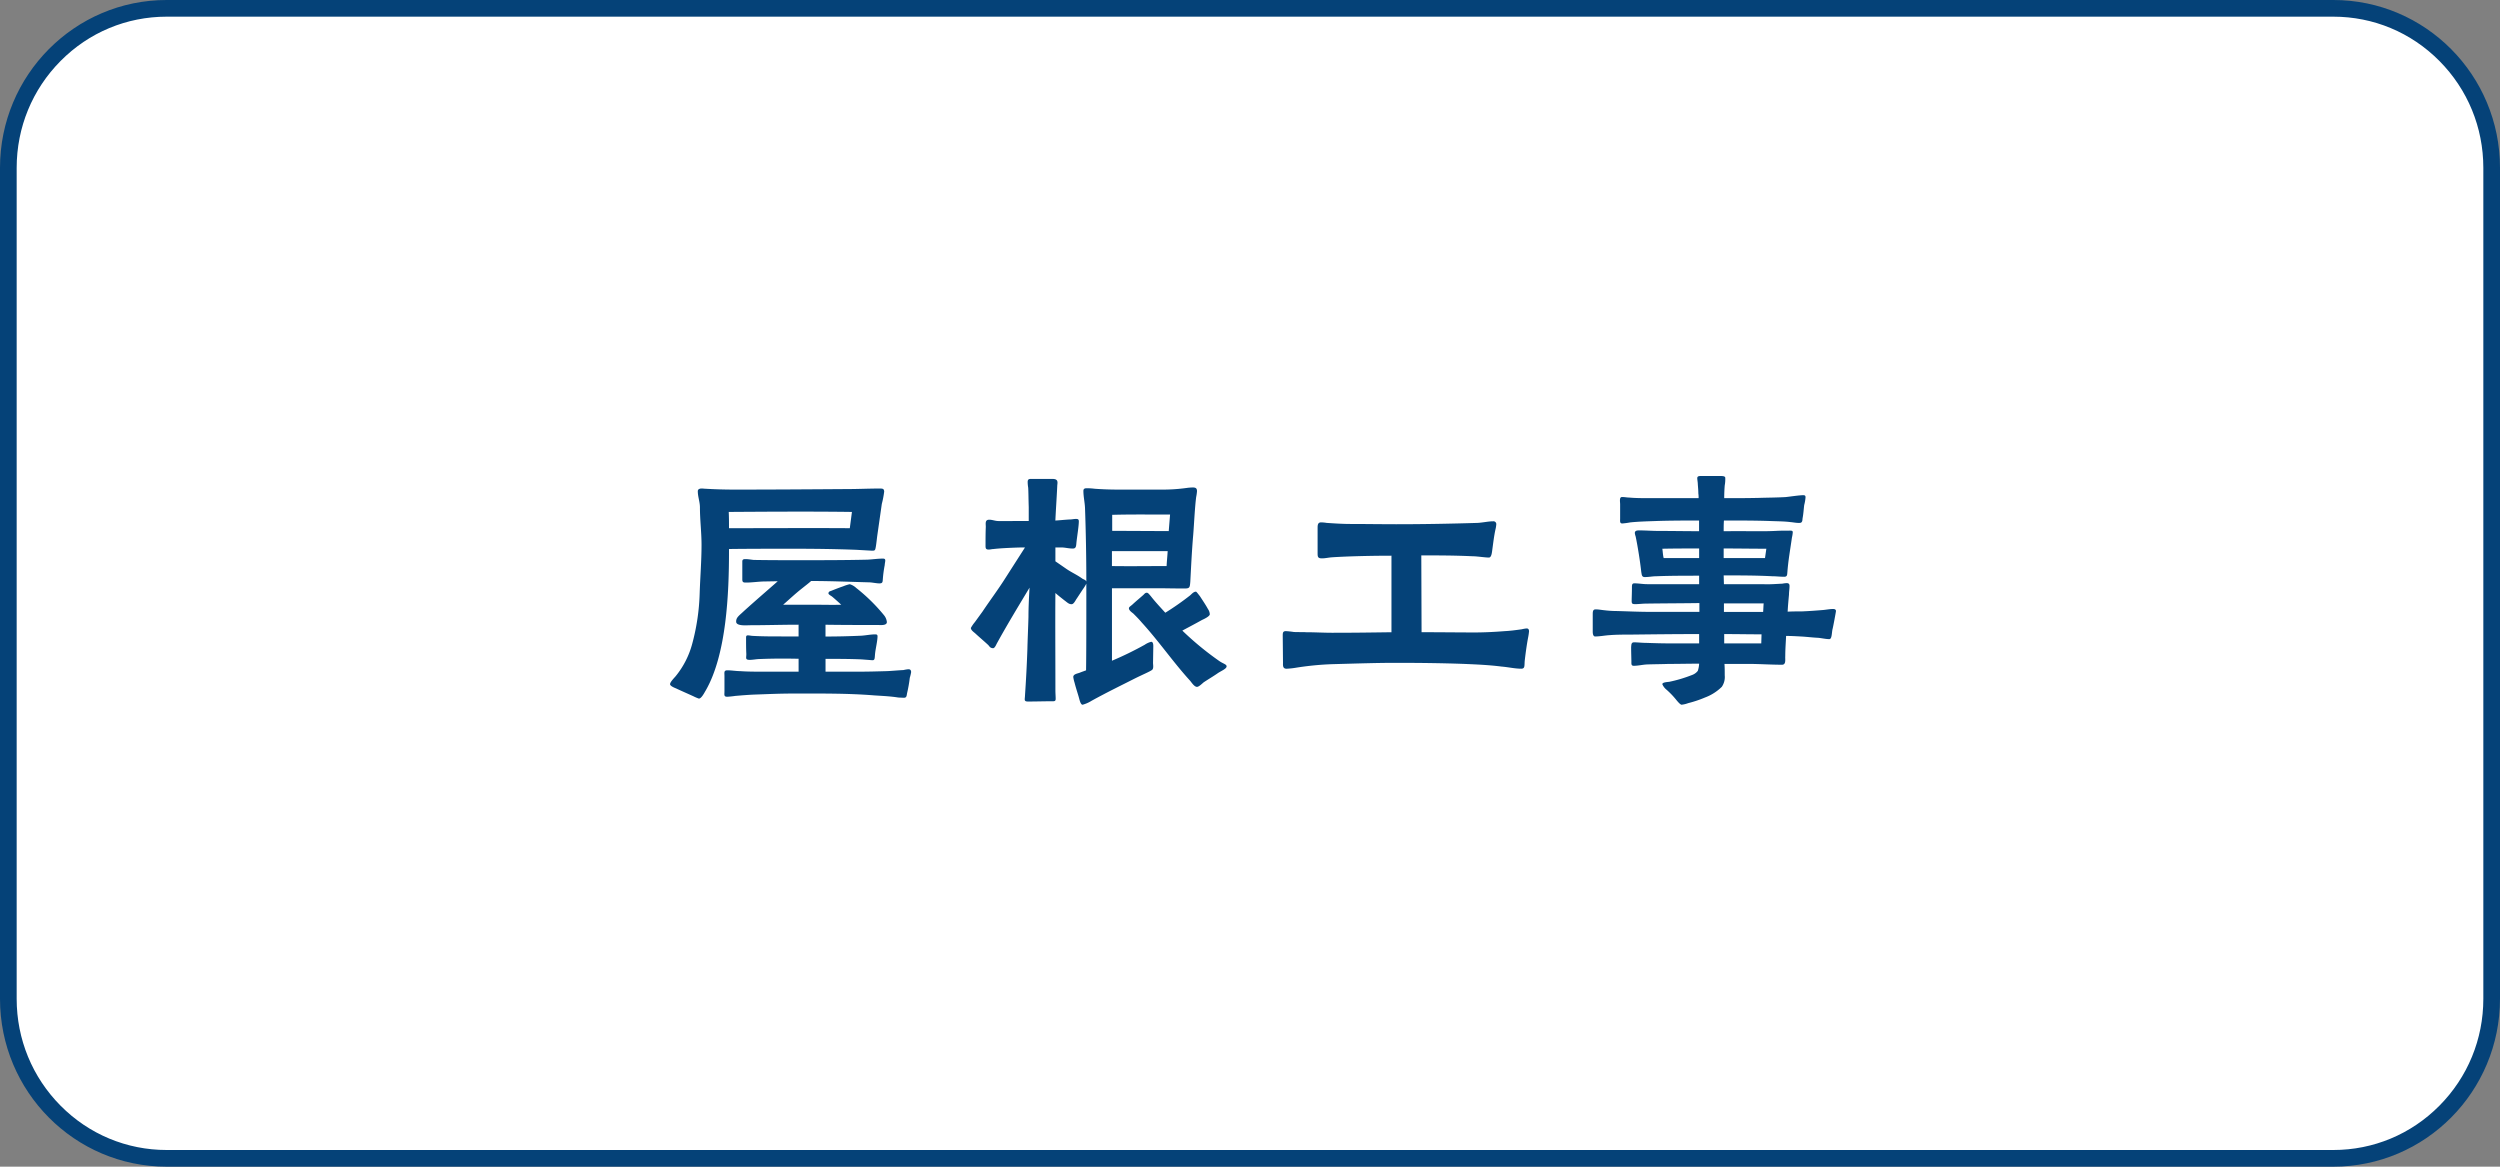
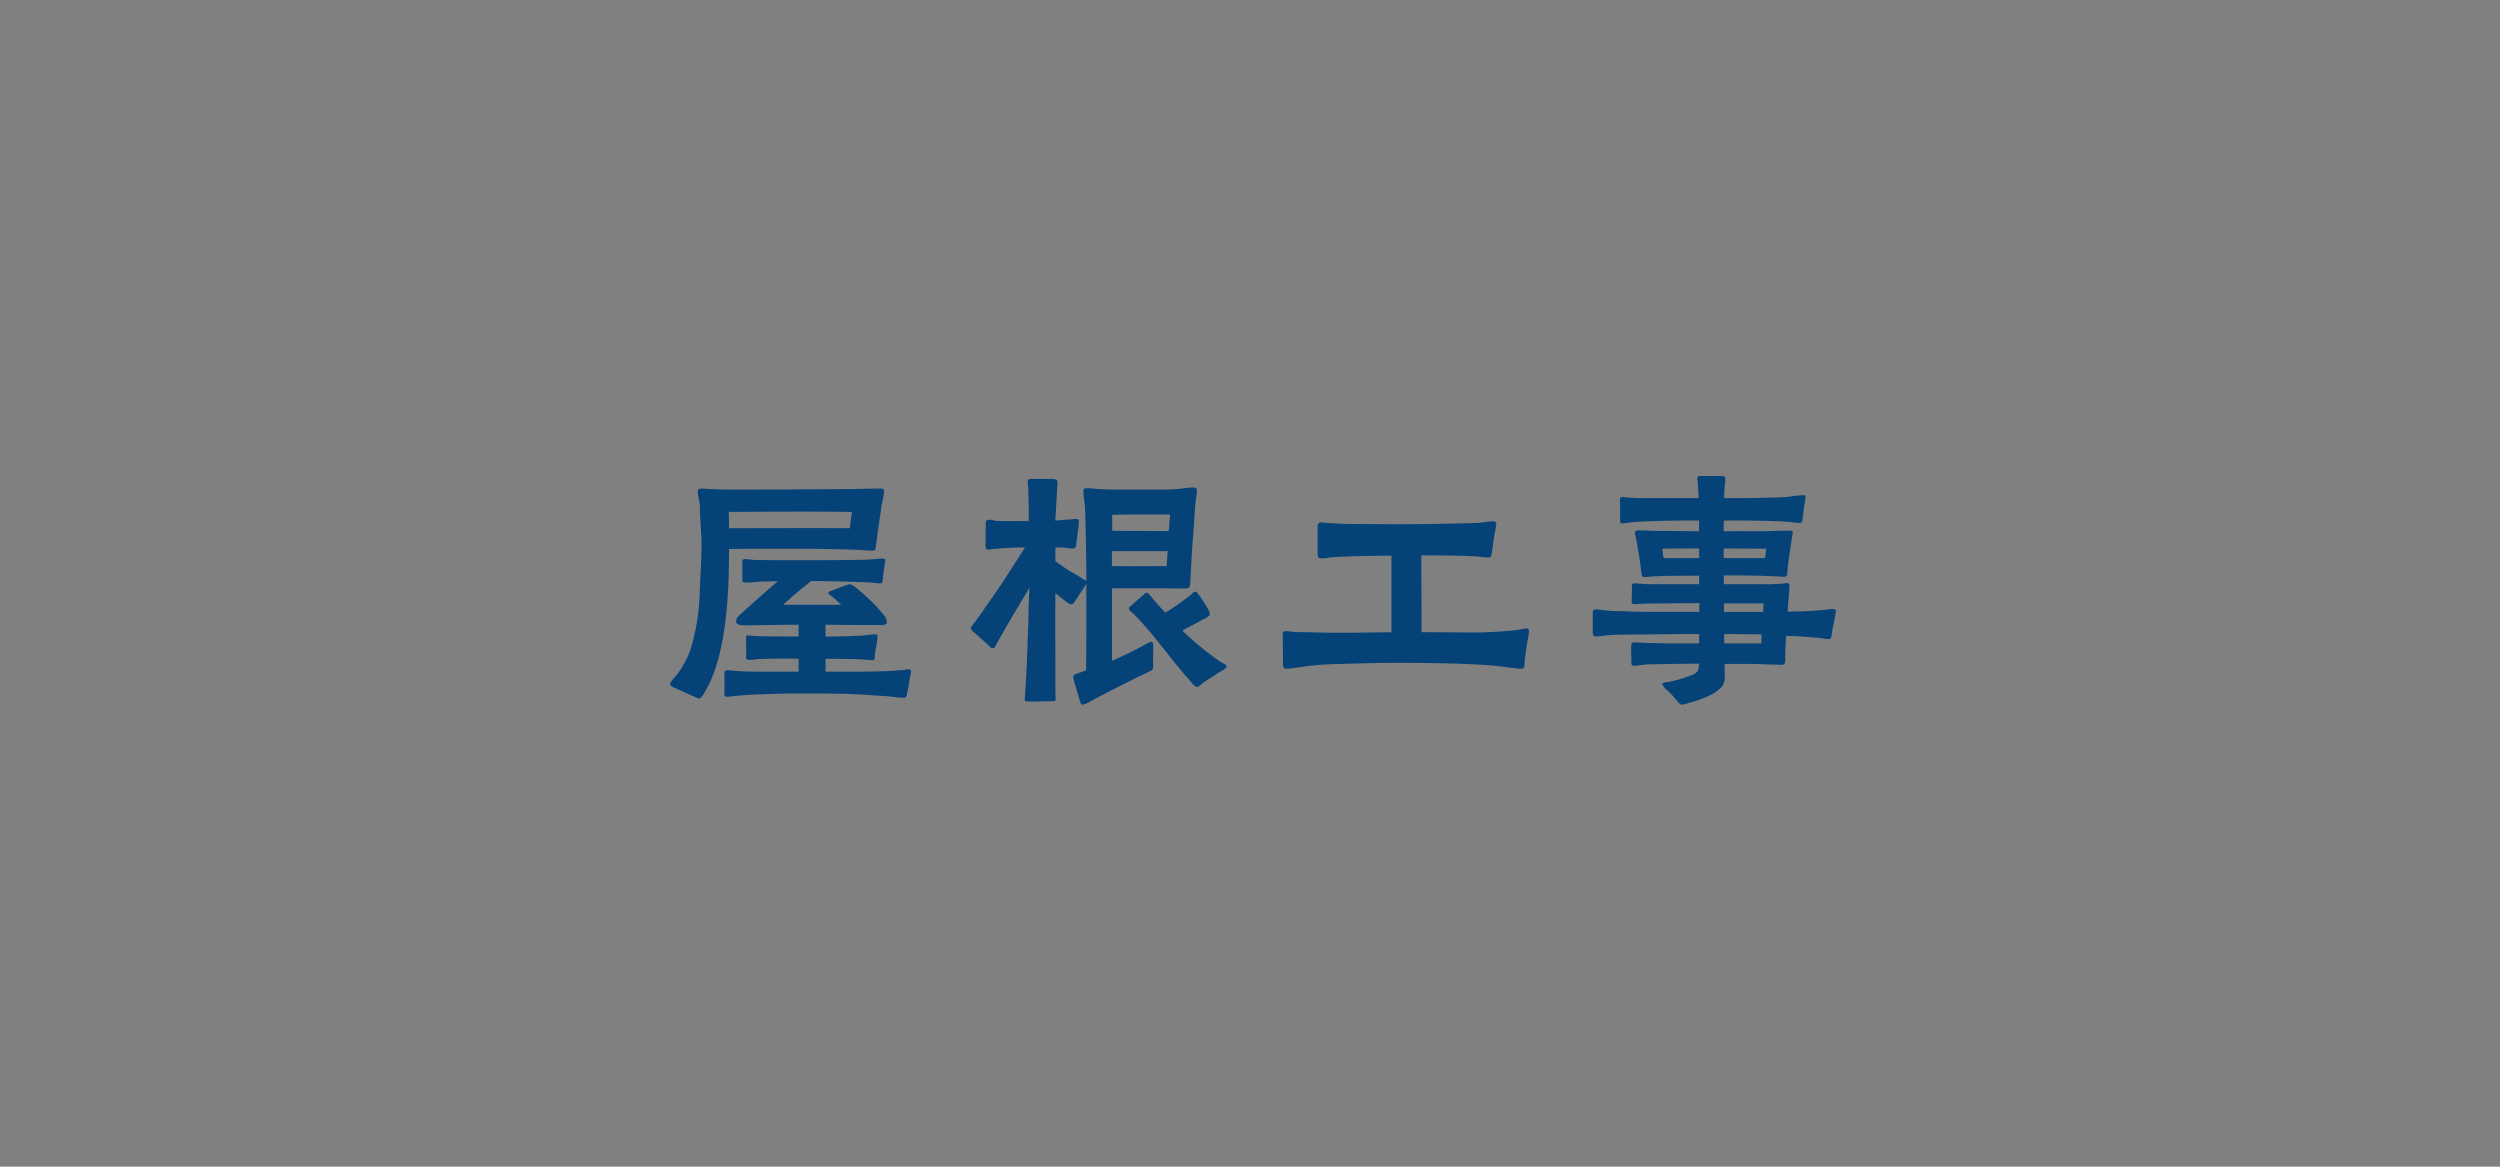
<svg xmlns="http://www.w3.org/2000/svg" width="300" height="140" viewBox="0 0 300 140">
  <rect x="0" y="0" width="300" height="140" fill="#808080" stroke="none" />
  <defs>
    <linearGradient id="linear-gradient" x1="0.5" x2="0.5" y2="1" gradientUnits="objectBoundingBox">
      <stop offset="0" stop-color="#fff" />
      <stop offset="1" stop-color="#fff" />
    </linearGradient>
  </defs>
  <g id="_共通_屋根工事_" data-name="【共通】「屋根工事」" transform="translate(-306.844 -5297.969)">
    <g id="ol">
      <g id="パス_17332" data-name="パス 17332" transform="translate(306.844 5297.969)" fill="url(#linear-gradient)">
-         <path d="M 280 139 L 20 139 C 17.435 139 14.948 138.494 12.607 137.497 C 10.345 136.533 8.313 135.153 6.568 133.395 C 4.822 131.637 3.451 129.59 2.494 127.31 C 1.503 124.95 1 122.442 1 119.856 L 1 20.144 C 1 17.558 1.503 15.05 2.494 12.69 C 3.451 10.41 4.822 8.363 6.568 6.605 C 8.313 4.847 10.345 3.467 12.607 2.503 C 14.948 1.506 17.435 1 20 1 L 280 1 C 282.565 1 285.052 1.506 287.393 2.503 C 289.655 3.467 291.687 4.847 293.432 6.605 C 295.178 8.363 296.549 10.41 297.506 12.69 C 298.497 15.05 299 17.558 299 20.144 L 299 119.856 C 299 122.442 298.497 124.95 297.506 127.31 C 296.549 129.59 295.178 131.637 293.432 133.395 C 291.687 135.153 289.655 136.533 287.393 137.497 C 285.052 138.494 282.565 139 280 139 Z" stroke="none" />
-         <path d="M 20 2 C 15.195 2 10.676 3.885 7.277 7.309 C 3.874 10.737 2 15.295 2 20.144 L 2 119.856 C 2 124.705 3.874 129.263 7.277 132.691 C 10.676 136.115 15.195 138 20 138 L 280 138 C 284.805 138 289.324 136.115 292.723 132.691 C 296.126 129.263 298 124.705 298 119.856 L 298 20.144 C 298 15.295 296.126 10.737 292.723 7.309 C 289.324 3.885 284.805 2 280 2 L 20 2 M 20 0 L 280 0 C 291.046 0 300 9.019 300 20.144 L 300 119.856 C 300 130.981 291.046 140 280 140 L 20 140 C 8.954 140 0 130.981 0 119.856 L 0 20.144 C 0 9.019 8.954 0 20 0 Z" stroke="none" fill="#054278" />
-       </g>
+         </g>
      <path id="パス_17331" data-name="パス 17331" d="M4.864.832c.32,0,.672-.736.832-.992C8.192-4.512,8.48-11.872,8.48-16.832v-.288c2.56-.032,5.12-.032,7.68-.032,2.528,0,5.056.032,7.584.128l1.76.1c.544.032.512-.032.608-.544.064-.416.128-1.024.16-1.248l.544-3.808a11.091,11.091,0,0,0,.288-1.5c-.032-.352-.192-.352-.608-.352-1.248,0-2.56.064-3.776.064-4.544.032-9.056.064-13.568.064q-1.728,0-3.456-.1c-.16,0-.32-.032-.48-.032-.224,0-.48.064-.48.32,0,.672.256,1.28.256,1.952,0,1.5.192,2.976.192,4.48,0,1.952-.16,3.9-.224,5.824a25.844,25.844,0,0,1-.9,6.08A10.367,10.367,0,0,1,2.08-1.856c-.16.192-.672.7-.672.96,0,.224.576.448.736.512.32.16,1.344.608,2.048.928A5.645,5.645,0,0,0,4.864.832Zm24.608-.1c.352,0,.32-.288.384-.576a16.683,16.683,0,0,0,.32-1.824,5.115,5.115,0,0,0,.16-.672c0-.224-.1-.352-.32-.352a4,4,0,0,0-.608.1c-.672.032-1.344.1-1.984.128-1.12.032-2.208.064-3.3.064H20.064V-3.936c1.44,0,2.912,0,4.352.064l1.28.1c.32,0,.256-.288.32-.864.064-.544.288-1.5.288-2.016,0-.192-.128-.224-.256-.224-.576,0-1.152.128-1.7.16-1.44.064-2.848.1-4.288.1V-8.032C22.144-8,24.256-8,26.336-8c.288,0,1.088.1,1.088-.352a1.538,1.538,0,0,0-.352-.832,21.361,21.361,0,0,0-3.328-3.264,2.017,2.017,0,0,0-.768-.448,4.612,4.612,0,0,0-.8.256c-.576.192-1.28.48-1.44.544-.192.064-.32.1-.32.32,0,.1.32.288.416.352.352.288.768.672,1.12.992-.992.032-2.112,0-3.1,0H14.976c.736-.64,1.408-1.28,2.176-1.888.64-.512.864-.672,1.184-.96,2.3,0,4.608.1,6.912.16.384,0,.9.128,1.28.128.416,0,.384-.192.416-.576a14.277,14.277,0,0,1,.224-1.632c0-.16.064-.384.064-.544,0-.192-.128-.224-.288-.224-.608,0-1.248.1-1.856.128-2.688.064-5.376.064-8.1.064-1.824,0-3.68,0-5.536-.032-.32-.032-.672-.1-.992-.1-.224,0-.384.032-.384.288v2.144c0,.352.128.384.448.384.672,0,1.344-.1,2.016-.128l1.792-.032c-1.088.96-2.688,2.336-4.032,3.552-.64.608-.992.8-.96,1.344.064.512,1.312.384,1.664.384,1.92,0,3.872-.064,5.824-.064v1.408H14.784c-1.12,0-2.3,0-3.424-.064-.192,0-.416-.064-.608-.064-.224,0-.224.128-.224.352,0,.576,0,1.312.032,1.888,0,.48-.16.7.416.7.384,0,.832-.1,1.216-.1,1.536-.064,3.1-.064,4.64-.032V-2.4H12.416c-.864,0-1.728,0-2.592-.064-.448,0-1.088-.1-1.536-.1s-.352.288-.352.672V-.064c0,.416-.1.672.32.672.224,0,.768-.064.992-.1C9.984.448,10.72.384,11.456.352,13.344.288,14.5.224,16.384.224c3.168,0,6.368-.032,9.536.224.96.064,1.92.1,2.88.256ZM8.48-19.616c0-.64,0-1.312-.032-1.952,4.9-.032,9.888-.064,14.784,0l-.256,1.952C18.176-19.648,13.28-19.616,8.48-19.616ZM50.912,1.568A4.043,4.043,0,0,0,52,1.088C53.984,0,55.392-.672,57.152-1.568c.96-.48,1.888-.864,2.112-1.056.192-.192.1-.576.1-.832l.032-1.984c0-.16,0-.544-.256-.544a2.383,2.383,0,0,0-.768.352,40.339,40.339,0,0,1-3.936,1.92v-8.7H59.68c1.152,0,2.272.032,3.456.032.64,0,.64-.128.7-.8.1-1.888.192-3.808.352-5.664.1-1.248.192-3.264.352-4.512a5.312,5.312,0,0,0,.1-.7c0-.352-.16-.448-.512-.448a6.214,6.214,0,0,0-.768.064,20.915,20.915,0,0,1-2.976.192H55.232c-.928,0-1.888-.032-2.848-.1a8.453,8.453,0,0,0-.928-.064c-.256,0-.448.032-.448.32,0,.672.16,1.344.192,2.016.1,2.72.16,5.92.16,8.864-.064-.192-.32-.256-.48-.352-.608-.448-1.28-.736-1.888-1.152l-1.344-.928v-1.664h.7c.48,0,.992.16,1.472.128.32-.032.32-.352.352-.7.064-.64.288-1.984.288-2.56,0-.256-.128-.288-.352-.288-.256,0-.48.064-.736.064-.64.032-1.184.1-1.728.128.064-1.376.16-2.72.224-4.1,0-.16.032-.288.032-.448,0-.448-.384-.448-.768-.448h-2.3c-.32,0-.512,0-.512.384a4.774,4.774,0,0,0,.064.672c.032.48.032,1.376.064,2.336v1.664H40.8c-.352,0-.736-.16-1.088-.16-.544,0-.416.48-.416.864-.032.7-.032,1.568-.032,2.272,0,.288.032.448.384.448.192,0,.384-.064.576-.064.544-.064,1.12-.1,1.664-.128.7-.032,1.408-.064,2.112-.064l-2.336,3.648c-.864,1.376-1.856,2.688-2.752,4.032l-.928,1.28a4.367,4.367,0,0,0-.48.7c0,.256.32.48.512.64.512.48,1.056.928,1.568,1.408.16.16.224.384.608.384.192-.032.352-.416.416-.544,1.248-2.272,2.592-4.48,3.936-6.72-.064,1.152-.128,2.336-.128,3.488-.032,1.28-.1,2.592-.128,3.872-.064,1.888-.16,3.68-.288,5.568,0,.16-.032.32-.032.48,0,.256.224.256.448.256.9,0,1.856-.032,2.752-.032.32,0,.512.032.512-.288s-.032-.672-.032-.992c0-5.152-.032-7.936,0-11.712.32.288.736.608,1.056.864.352.256.544.48.864.48.288.032.512-.512.64-.672l.736-1.12a4.89,4.89,0,0,0,.416-.672v2.016c0,2.368,0,6.528-.032,8.384-.256.1-.544.192-.768.288-.256.1-.768.16-.768.512a4.346,4.346,0,0,0,.16.7c.16.64.448,1.5.512,1.76C50.528.9,50.656,1.568,50.912,1.568ZM64.64-.576c.224,0,.608-.384.8-.544.576-.384,1.184-.736,1.728-1.12.448-.288,1.024-.512,1.024-.8,0-.256-.448-.32-.928-.672A36.148,36.148,0,0,1,62.88-7.328c.832-.448,1.568-.832,2.368-1.28.224-.1.9-.416.928-.672a1.191,1.191,0,0,0-.224-.64c-.256-.48-.672-1.088-.96-1.536-.256-.32-.416-.544-.48-.544-.288,0-.512.288-.7.448a32.9,32.9,0,0,1-2.976,2.08c-.608-.672-1.216-1.312-1.76-2.016-.1-.1-.288-.384-.448-.384-.192,0-.256.1-.384.224-.16.16-.864.736-1.344,1.184-.288.256-.48.32-.416.544s.352.416.512.544c.352.352.7.7,1.024,1.088,2.048,2.24,3.776,4.768,5.792,6.976C64-1.088,64.32-.576,64.64-.576Zm-10.208-14.5v-1.792H61.12c-.032.608-.1,1.184-.128,1.792C59.168-15.072,56.512-15.04,54.432-15.072Zm6.816-4.192L54.464-19.3v-1.92c2.272-.064,4.672-.032,6.944-.032ZM75.392-2.752a9.48,9.48,0,0,0,.992-.1A35.321,35.321,0,0,1,80.9-3.3c2.5-.064,5.088-.16,7.616-.16,2.688,0,5.472.032,8.16.128,1.5.064,3.008.128,4.512.32.8.064,1.6.256,2.368.256.48,0,.352-.416.416-.992.1-.864.224-1.792.384-2.656a7.473,7.473,0,0,0,.128-.832c0-.192-.064-.352-.288-.352a3.607,3.607,0,0,0-.576.1c-.7.1-1.376.192-2.048.224-1.248.1-2.5.16-3.712.16-1.408,0-4.288-.032-6.272-.032l-.032-9.216c1.984,0,3.9,0,6.08.1.608,0,1.568.16,2.048.16.32-.032.352-.672.416-1.12.1-.736.192-1.5.352-2.24a3.454,3.454,0,0,0,.1-.608.339.339,0,0,0-.384-.384c-.544,0-1.248.16-1.856.192-3.264.1-6.528.16-9.792.16-1.792,0-3.68-.032-5.472-.032-.928,0-1.888-.064-2.848-.128a4.774,4.774,0,0,0-.672-.064c-.384,0-.416.32-.416.64v3.008c0,.448,0,.672.512.672.416,0,.8-.1,1.216-.128,1.92-.128,4.864-.192,7.136-.192v9.184c-2.432.032-4.16.064-7.136.064-1.024,0-2.08-.064-3.1-.064-.512-.032-1.024,0-1.5-.032a9.121,9.121,0,0,0-.928-.1c-.384,0-.384.224-.384.576l.032,3.264C74.944-3.04,74.976-2.752,75.392-2.752Zm47.392,4.32a3.249,3.249,0,0,0,.8-.192A13.542,13.542,0,0,0,125.6.7a5.716,5.716,0,0,0,2.016-1.28,2.077,2.077,0,0,0,.352-1.376c0-.512,0-.96-.032-1.376h2.784c1.376,0,2.752.1,4.128.1.512,0,.352-.672.384-1.024,0-.832.064-1.632.1-2.432.576,0,1.152.032,1.728.064.7.032,1.408.128,2.112.16.384.032.928.16,1.344.16.32,0,.288-.736.384-1.184.064-.192.416-2.112.416-2.176,0-.224-.192-.256-.352-.256-.416,0-.864.1-1.28.128-.8.064-1.632.128-2.464.16-.544,0-1.12,0-1.7.032.032-.7.1-1.376.16-2.048,0-.352.064-.672.064-1.024,0-.256-.1-.352-.352-.352a3.191,3.191,0,0,0-.512.064c-.736.032-1.5.1-2.24.064h-4.768l-.032-1.056c1.952,0,3.872,0,5.792.1.48,0,.992.064,1.472.064.384,0,.352-.256.384-.576.1-1.376.352-2.752.544-4.128a3.839,3.839,0,0,0,.1-.64c0-.192-.16-.192-.352-.192-.544,0-1.12,0-1.7.032-1.216.064-2.5.032-3.712.032H127.84c0-.416,0-.864.032-1.28,1.856,0,3.744,0,5.6.064.8.032,1.632.032,2.4.128.352.032.64.1.992.1a.8.8,0,0,0,.256-.032c.192-.128.16-.32.192-.544.1-.512.128-1.056.192-1.568a5.134,5.134,0,0,0,.16-.928c0-.224-.1-.256-.288-.256-.448,0-1.5.16-2.08.224-1.088.064-2.176.064-3.264.1-1.376.032-2.752.032-4.128.032,0-.544.032-1.216.064-1.536a4.079,4.079,0,0,0,.064-.9c0-.224-.352-.224-.672-.224h-2.208c-.224,0-.48,0-.48.256,0,.192.064.512.064.7.032.48.064.736.064,1.12a3.478,3.478,0,0,1,.032.576h-5.024c-1.088,0-2.208.032-3.3-.064-.256,0-.544-.064-.8-.064-.064,0-.16,0-.192.032-.192.128-.1.608-.1.832v1.7c0,.32-.064.608.256.608a8.7,8.7,0,0,0,.96-.128c.992-.1,1.984-.128,2.944-.16,1.792-.064,3.552-.064,5.312-.064v1.28c-1.632,0-3.232-.032-4.864-.032-.768,0-1.536-.064-2.3-.064-.224,0-.544,0-.544.32a1.954,1.954,0,0,0,.1.416c.256,1.216.544,3.072.672,4.256.064.288.032.608.416.608.512,0,.96-.1,1.44-.1,1.7-.064,3.392-.064,5.088-.064V-12.9h-6.24c-.512,0-1.024-.1-1.536-.1-.288,0-.288.224-.288.48,0,.608-.032,1.344-.032,1.632,0,.352.1.384.448.384.416,0,.864-.064,1.312-.064,2.048-.032,4.256-.032,6.368-.064v1.056h-5.92c-1.312,0-2.656-.064-3.968-.1a12.889,12.889,0,0,1-1.568-.1c-.32-.032-.672-.1-.992-.1-.352,0-.352.288-.352.672V-7.2c0,.192.032.576.288.576.576,0,1.184-.128,1.76-.16.832-.064,1.664-.064,2.464-.064,2.752-.032,5.5-.064,8.256-.064v1.12h-3.52c-.96,0-1.92-.032-2.88-.064-.48,0-.96-.064-1.408-.064-.352,0-.32.288-.352.576,0,.64.032,1.536.032,1.76,0,.256-.032.48.288.48.512,0,1.024-.128,1.536-.16.864-.032,1.76-.032,2.624-.064,1.216,0,2.432-.032,3.68-.032a3.2,3.2,0,0,1-.16.864,1.548,1.548,0,0,1-.736.512,16.49,16.49,0,0,1-2.688.8c-.288.032-.832.064-.832.288a1.677,1.677,0,0,0,.48.64,9.731,9.731,0,0,1,1.248,1.312C122.4,1.28,122.624,1.536,122.784,1.568Zm5.12-7.36v-1.12c1.5,0,2.976.032,4.48.032l-.032,1.088Zm-7.264-10.24c-.1-.384-.1-.736-.16-1.12,1.472-.032,2.944-.032,4.416-.032v1.152Zm7.232,6.464v-1.024h4.768c-.032.32-.032.672-.064,1.024Zm-.032-6.464v-1.152c1.7,0,3.424.032,5.12.032l-.16,1.12Z" transform="translate(385.844 5380.969)" fill="#054278" />
    </g>
  </g>
</svg>